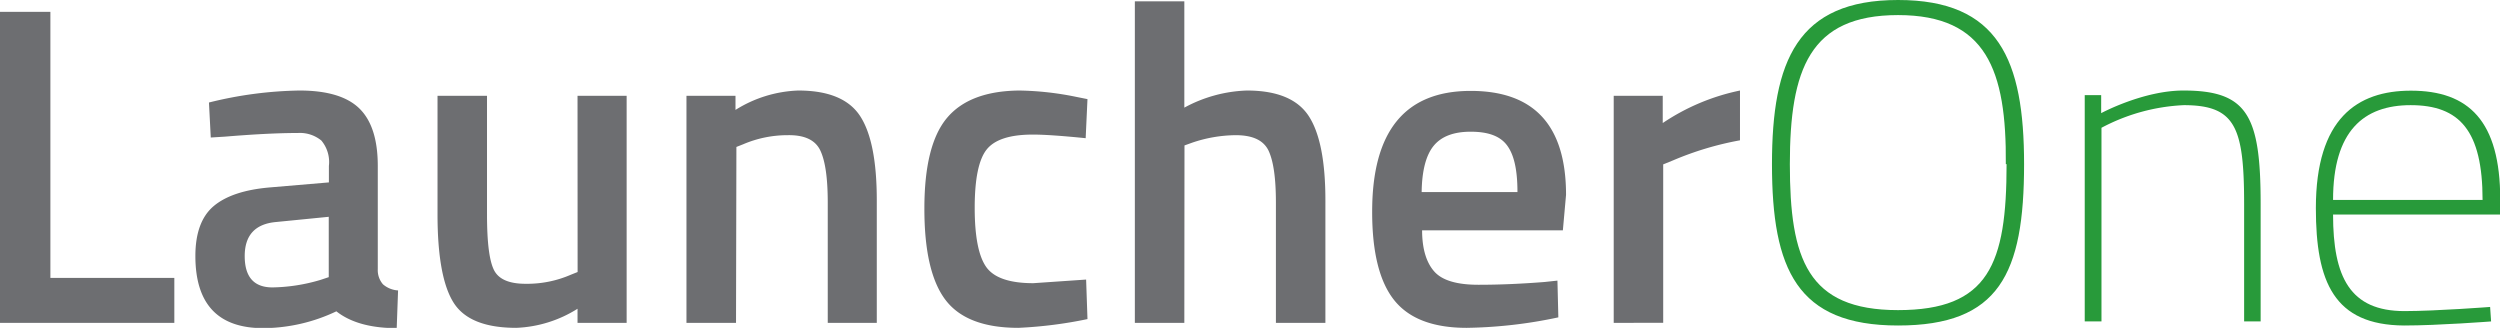
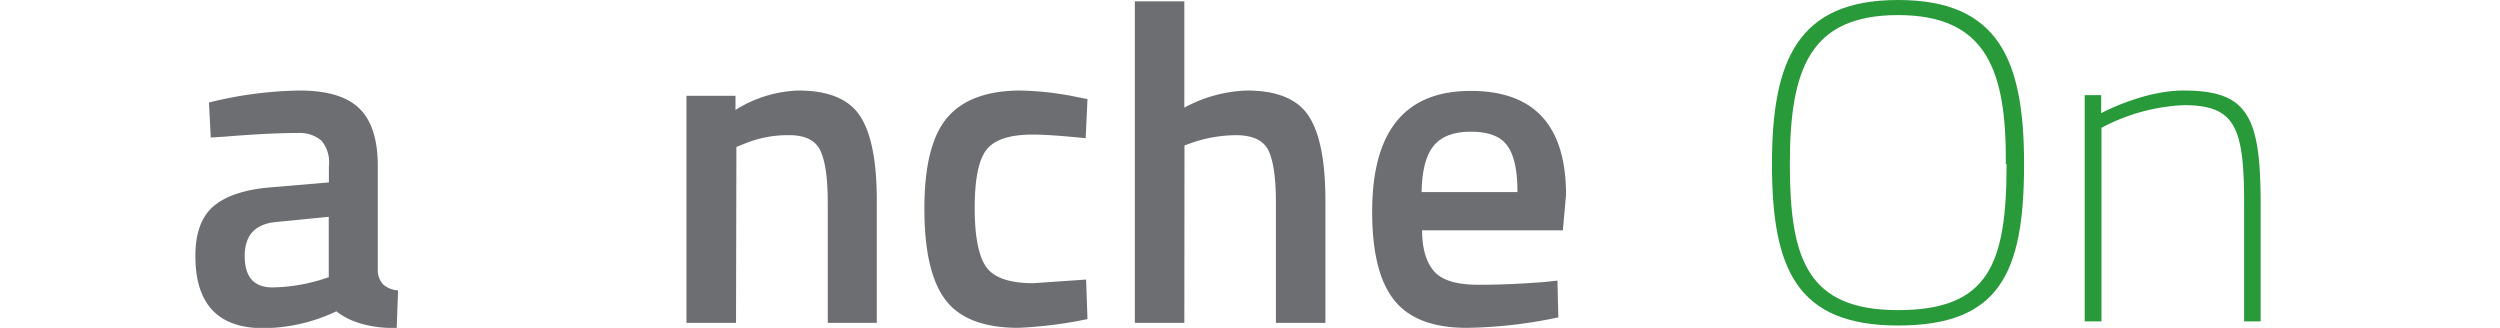
<svg xmlns="http://www.w3.org/2000/svg" viewBox="0 0 331.41 43.46">
  <defs>
    <style>.cls-1{fill:#6d6e71;}.cls-2{fill:#289a3a;}</style>
  </defs>
  <title>LauncherOneLogo</title>
  <g id="圖層_2" data-name="圖層 2">
    <g id="圖層_1-2" data-name="圖層 1">
-       <path class="cls-1" d="M23.11,42.8H0V1.57H6.68V36.84H23.11Z" />
      <path class="cls-1" d="M50.08,22V35.69a2.86,2.86,0,0,0,.69,2,3.36,3.36,0,0,0,2,.81l-.18,5q-5.17,0-8-2.23a22.82,22.82,0,0,1-9.69,2.23q-9,0-9-9.57c0-3.05.82-5.26,2.44-6.62s4.12-2.19,7.49-2.47l7.77-.66V22a4.44,4.44,0,0,0-1-3.37,4.48,4.48,0,0,0-3.1-1q-3.85,0-9.63.48l-1.93.12-.24-4.64A52.47,52.47,0,0,1,39.7,12q5.5,0,7.94,2.38T50.08,22ZM36.6,29.43c-2.77.25-4.16,1.75-4.16,4.52s1.23,4.15,3.68,4.15a23.37,23.37,0,0,0,6.38-1l1.08-.36v-8Z" />
-       <path class="cls-1" d="M76.56,12.7h6.51V42.8H76.56V40.93a16.41,16.41,0,0,1-8.12,2.53c-4.14,0-6.9-1.11-8.31-3.34S58,34,58,28.41V12.7h6.56V28.47q0,5.41.9,7.28c.6,1.25,2,1.87,4.21,1.87a14.52,14.52,0,0,0,6-1.2l.9-.36Z" />
      <path class="cls-1" d="M97.57,42.8H91V12.7h6.5v1.87A16.72,16.72,0,0,1,105.82,12q6,0,8.21,3.4t2.2,11.23V42.8h-6.5V26.85q0-4.87-1-6.93t-4.31-2a14.92,14.92,0,0,0-5.89,1.2l-.91.36Z" />
      <path class="cls-1" d="M135.13,12a40.34,40.34,0,0,1,7.53.84l1.5.3-.24,5.18q-4.75-.48-7-.48-4.57,0-6.14,2t-1.57,7.71q0,5.65,1.51,7.82t6.26,2.17l7-.48.18,5.24A57.3,57.3,0,0,1,135,43.46q-6.85,0-9.66-3.7t-2.8-12.13q0-8.43,3-12T135.13,12Z" />
      <path class="cls-1" d="M157,42.8h-6.56V.18H157V14.27A18.55,18.55,0,0,1,165.29,12q6,0,8.21,3.4t2.2,11.23V42.8h-6.56V26.85q0-4.87-1-6.93c-.69-1.36-2.13-2-4.34-2a18.29,18.29,0,0,0-5.78,1l-1,.36Z" />
      <path class="cls-1" d="M204.77,37.38l1.69-.18.12,4.87a61.81,61.81,0,0,1-12.16,1.39q-6.67,0-9.6-3.67T181.9,28.05q0-16,13.06-16,12.64,0,12.64,13.78l-.42,4.7H188.52c0,2.49.58,4.31,1.63,5.48s3,1.74,5.84,1.74S201.76,37.62,204.77,37.38Zm-3.61-11.92c0-3-.47-5-1.41-6.23s-2.54-1.77-4.79-1.77-3.88.62-4.9,1.86-1.56,3.29-1.6,6.14Z" />
-       <path class="cls-1" d="M213.92,42.8V12.7h6.5v3.61A28.72,28.72,0,0,1,230.66,12V18.6a41.61,41.61,0,0,0-8.85,2.65l-1.33.54v21Z" />
      <path class="cls-2" d="M234.9,21.76C234.9,8.05,238.27,0,251.61,0s16.71,7.93,16.71,21.76c0,14.54-3.31,21.39-16.71,21.39S234.9,35.7,234.9,21.76Zm31,0C266,9.32,263.33,2,251.61,2S237.27,9.2,237.27,21.76s2.31,19.35,14.34,19.35S266,35,266,21.76Z" />
      <path class="cls-2" d="M276.36,42.61v-30h2.18V15s5.55-3,10.91-3c8.48,0,10.23,3.31,10.23,15V42.61h-2.19V27.11c0-10.22-1.12-13.17-8-13.17a25.65,25.65,0,0,0-10.91,3V42.61Z" />
-       <path class="cls-2" d="M330.1,40.69l.13,1.92s-7,.54-11.54.54C309.4,43.09,307,37.38,307,27.59c0-11.9,5.49-15.57,12.6-15.57,7.66,0,11.84,4,11.84,14.42v2H309.28c0,8.29,2.24,12.8,9.47,12.8C323.12,41.23,330.1,40.69,330.1,40.69Zm-1-14.19c0-9.19-3.05-12.56-9.53-12.56-6.24,0-10.29,3.43-10.29,12.56Z" />
    </g>
  </g>
</svg>